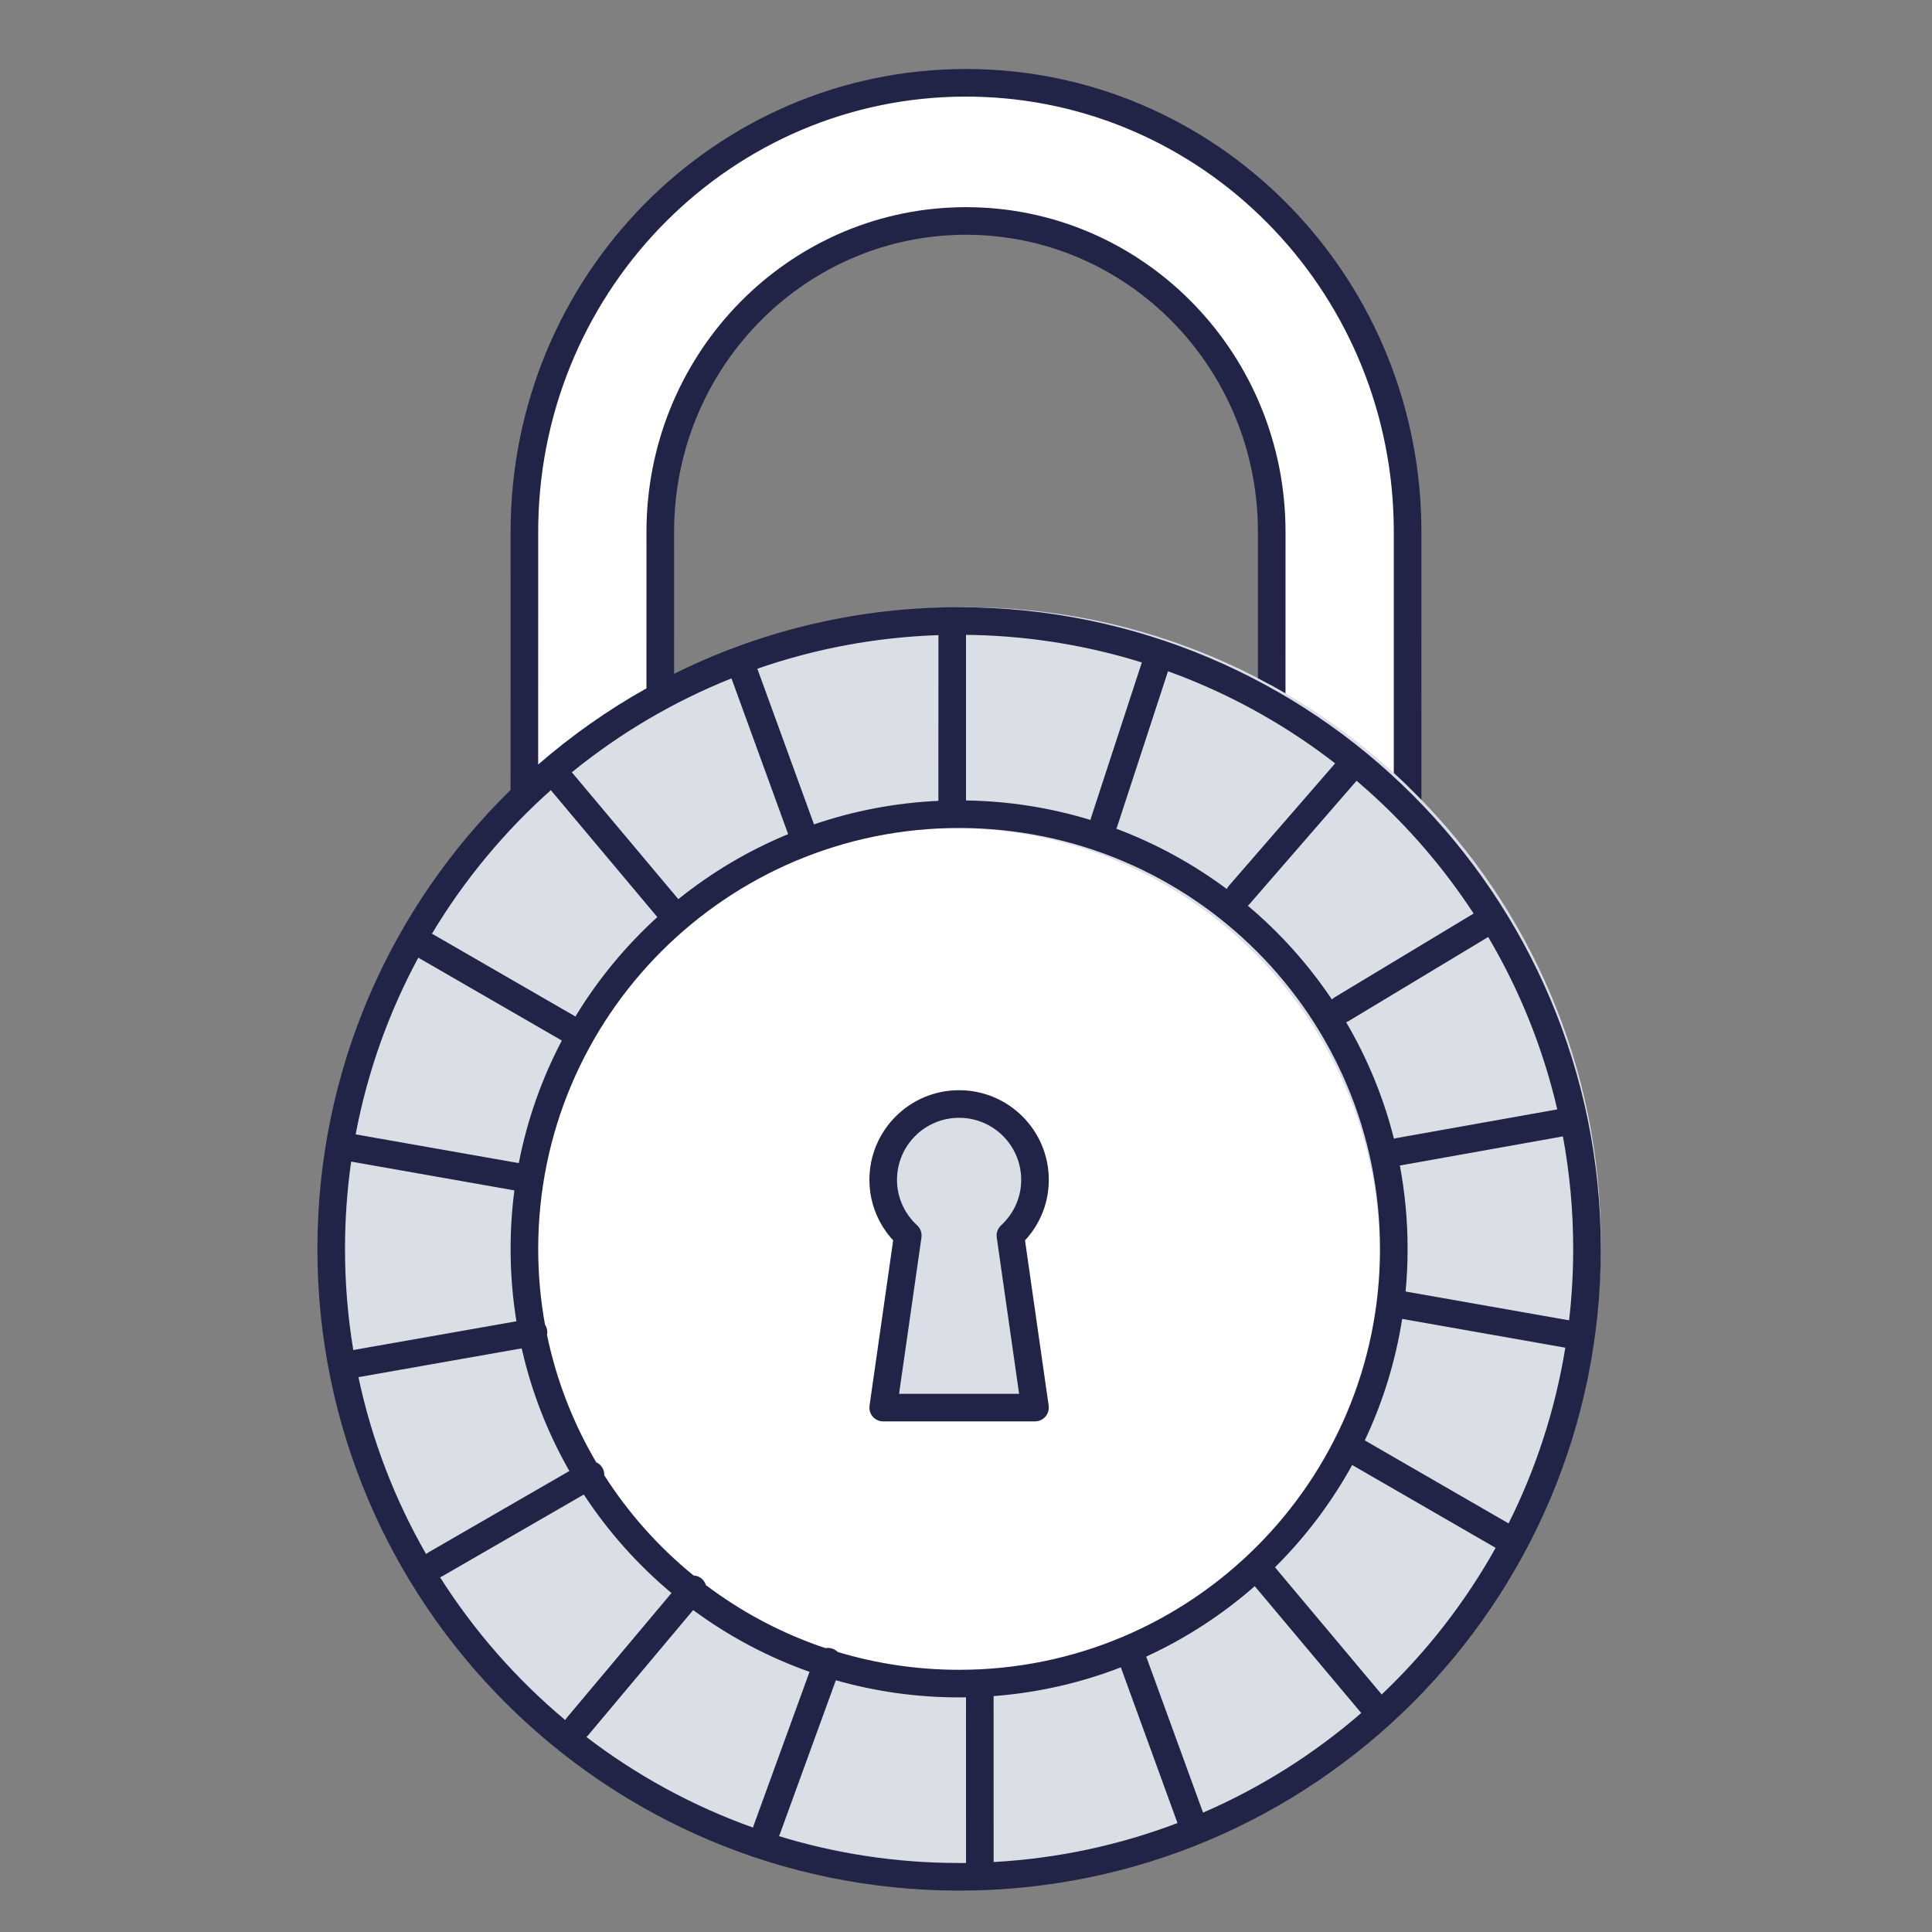
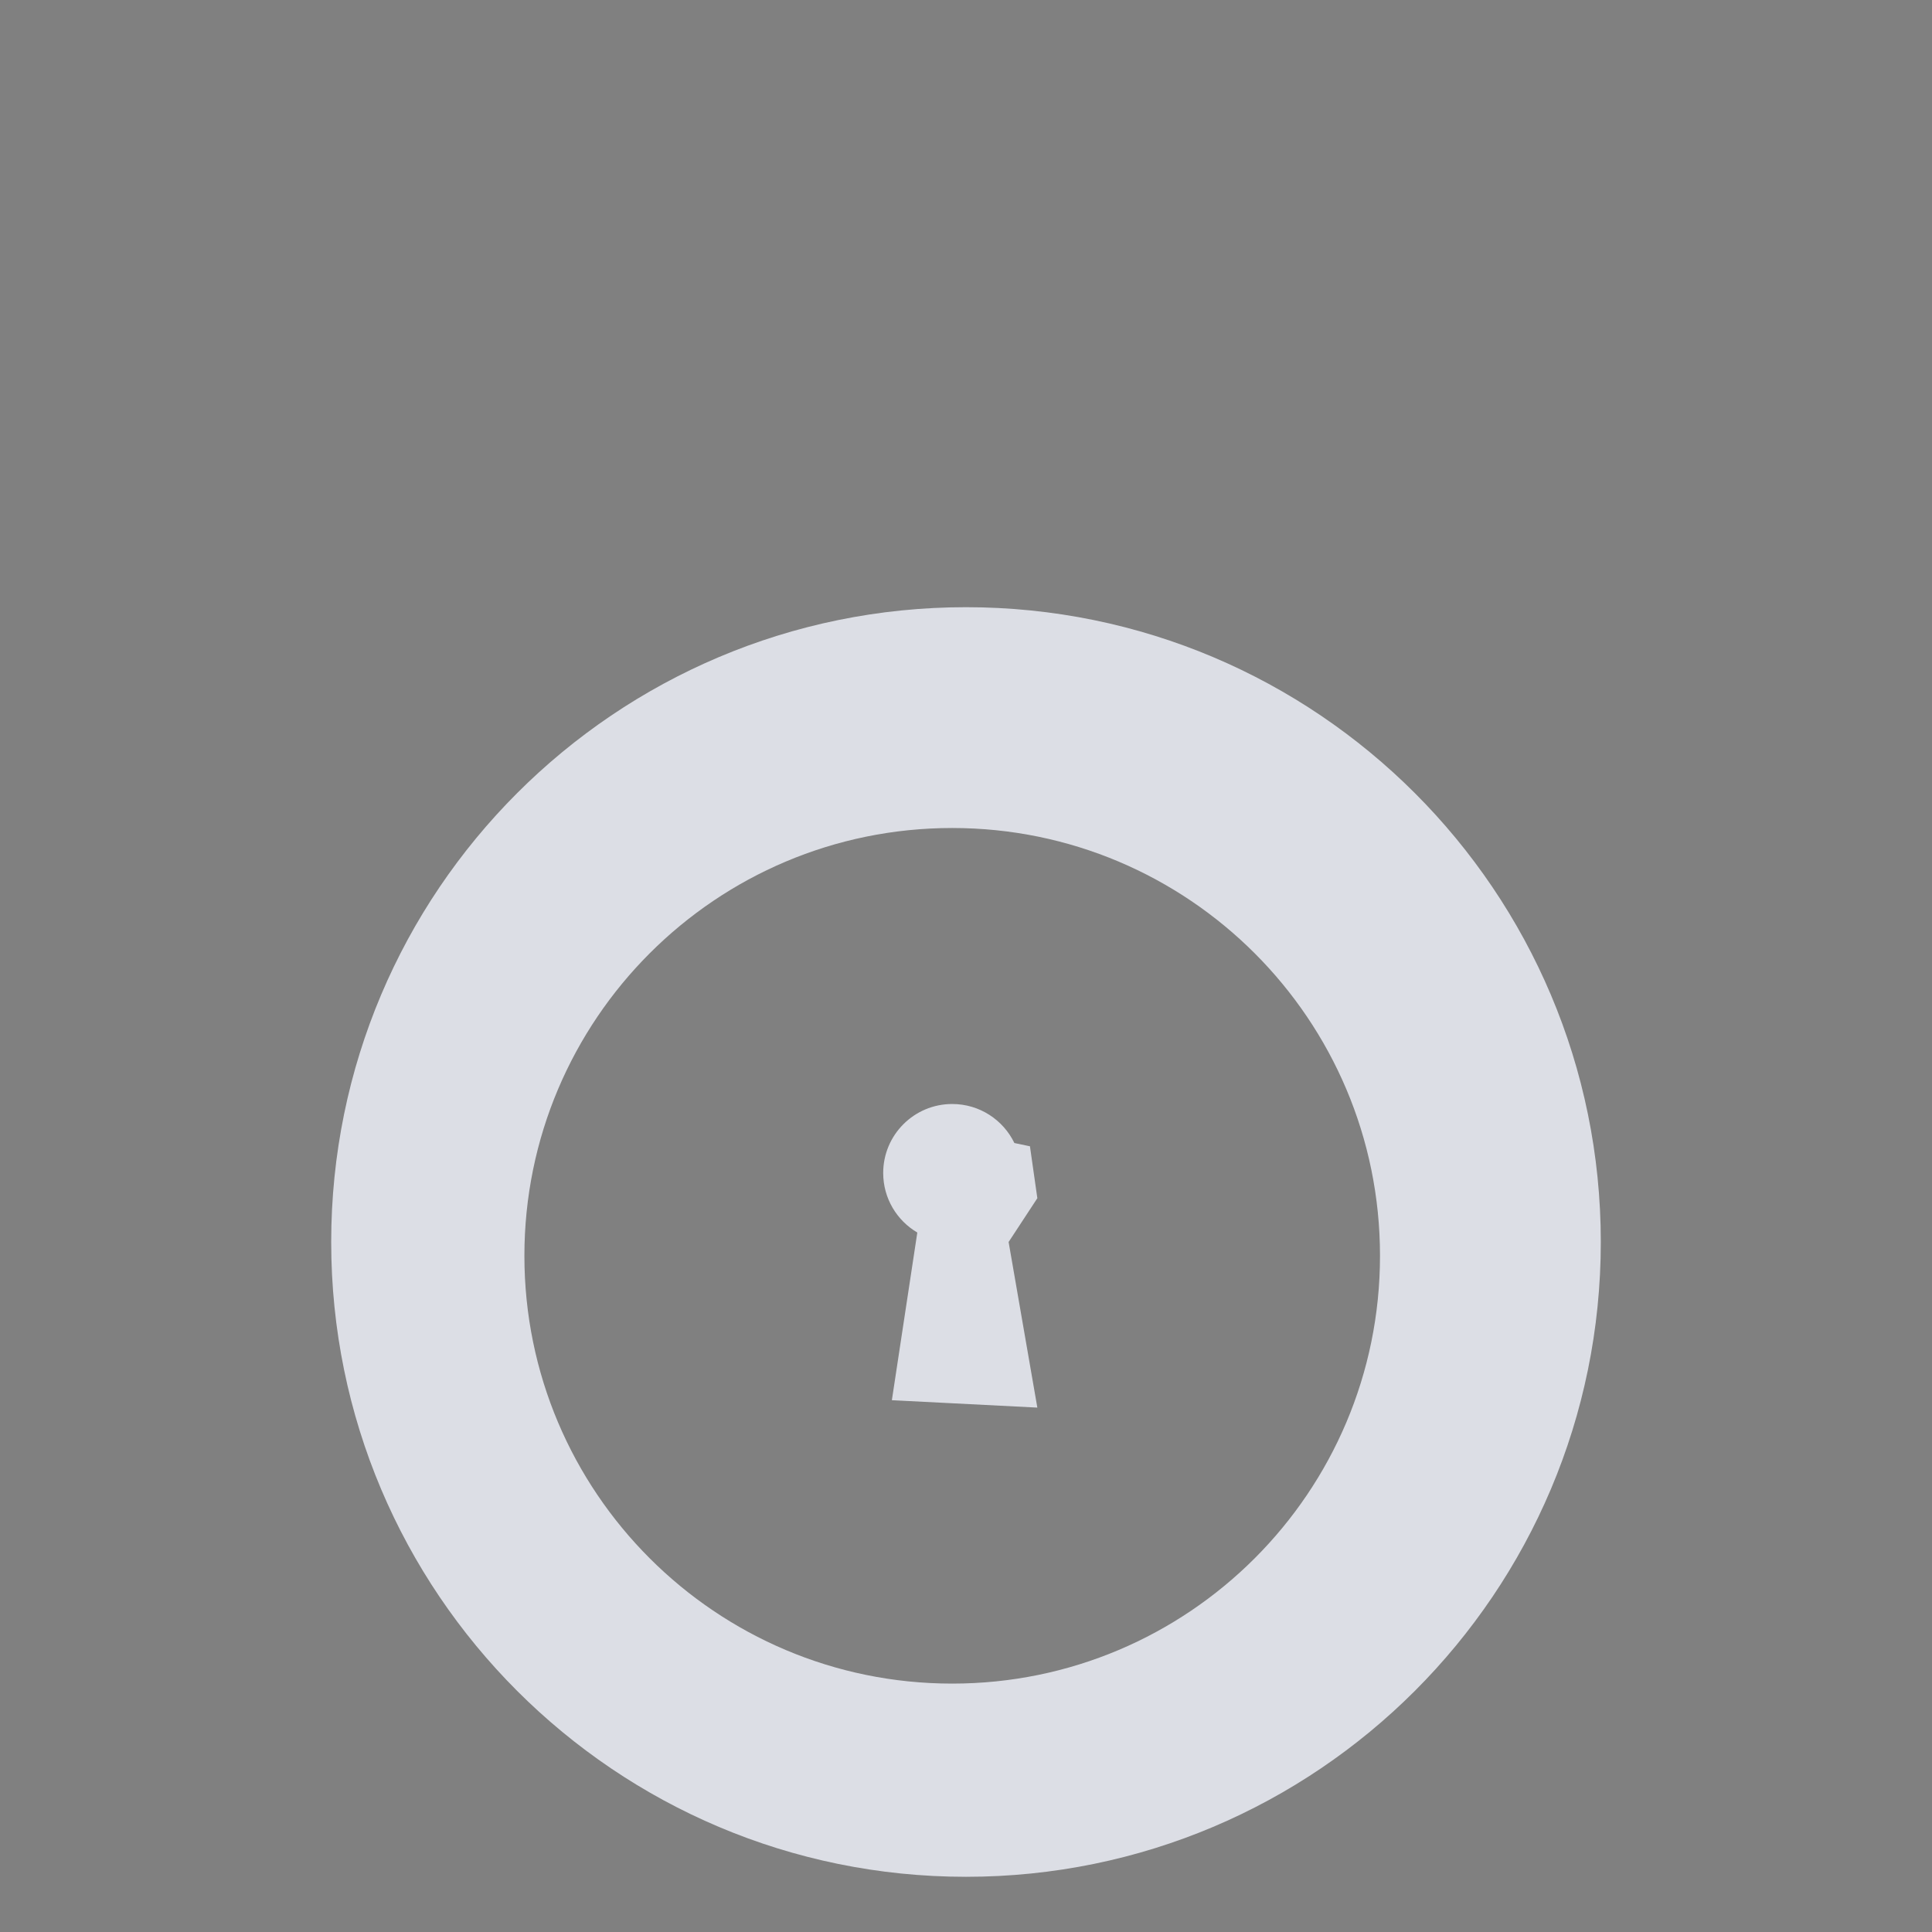
<svg xmlns="http://www.w3.org/2000/svg" width="70px" height="70px" viewBox="0 0 70 70" version="1.1">
  <rect x="0" y="0" width="70" height="70" fill="#808080" stroke="none" />
  <title>theft</title>
  <g id="theft" stroke="none" stroke-width="1" fill="none" fill-rule="evenodd">
-     <path d="M35,3 C43.837,3 51,10.163 51,19 L51,30 L44.954,30 C49.804,33.225 53,38.739 53,45 C53,54.941 44.941,63 35,63 C25.059,63 17,54.941 17,45 C17,38.739 20.196,33.225 25.046,30 L19,30 L19,19 C19,10.163 26.163,3 35,3 Z M35,8 C29.021,8 24.157,12.77 24.004,18.712 L24,19 L24,28 L46,28 L46,19 C46,12.925 41.075,8 35,8 Z" id="Shape" fill="#FFFFFF" fill-rule="nonzero" />
    <path d="M35,22 C47.703,22 58,32.297 58,45 C58,57.703 47.703,68 35,68 C22.297,68 12,57.703 12,45 C12,32.297 22.297,22 35,22 Z M34.5,30 C25.94,30 19,36.94 19,45.5 C19,54.06 25.94,61 34.5,61 C43.06,61 50,54.06 50,45.5 C50,36.94 43.06,30 34.5,30 Z M34.5,40 C35.492,40 36.349,40.577 36.753,41.414 L37.317,41.532 L37.317,41.532 L37.585,43.413 L37.585,43.413 L36.544,45 L37.585,51 L32.314,50.732 L33.236,44.657 C32.497,44.223 32,43.42 32,42.5 C32,41.119 33.119,40 34.5,40 Z" id="Shape" fill="#DCDEE5" />
-     <path d="M35,2.5 C44.009,2.5 51.328,9.836 51.497,18.947 L51.5,19.269 L51.501,28.977 C51.177,28.644 50.843,28.321 50.5,28.007 L50.5,19.269 C50.5,10.772 43.895,3.847 35.627,3.513 L35.312,3.503 L35,3.5 C26.545,3.5 19.67,10.387 19.503,18.951 L19.5,19.269 L19.499,27.701 C20.704,26.653 22.018,25.726 23.422,24.941 L23.423,19.269 C23.423,12.974 28.29,7.831 34.413,7.521 L34.706,7.51 L35,7.506 C41.297,7.506 46.417,12.613 46.573,18.97 L46.577,19.269 L46.576,25.121 C46.248,24.93 45.915,24.746 45.577,24.571 L45.577,19.269 C45.577,13.323 40.84,8.506 35,8.506 C29.254,8.506 24.576,13.168 24.427,18.982 L24.423,19.269 L24.424,24.413 C27.427,22.922 30.799,22.061 34.366,22.003 L34.517,22.002 L34.5,22 L34.75,22 C47.59,22 58,32.41 58,45.25 C58,58.09 47.59,68.5 34.75,68.5 C21.91,68.5 11.5,58.09 11.5,45.25 C11.5,38.735 14.18,32.845 18.498,28.624 L18.5,19.269 C18.5,10.009 25.885,2.5 35,2.5 Z M30.285,60.879 L28.244,66.486 L28.224,66.527 C30.288,67.16 32.479,67.5 34.75,67.5 L35.001,67.499 L35,61.497 L34.75,61.5 C33.202,61.5 31.704,61.283 30.285,60.879 Z M40.61,60.411 C39.162,60.971 37.614,61.33 36,61.453 L36.001,67.465 C38.336,67.336 40.575,66.847 42.663,66.052 L40.61,60.411 Z M25.115,58.336 L21.303,62.879 L21.247,62.935 C23.06,64.322 25.093,65.436 27.285,66.217 L27.305,66.143 L29.331,60.574 C27.809,60.036 26.391,59.277 25.115,58.336 Z M45.462,57.47 C44.288,58.499 42.966,59.362 41.53,60.022 L43.589,65.675 C45.687,64.766 47.617,63.543 49.32,62.066 L45.462,57.47 Z M21.152,54.15 L16.015,57.116 L15.945,57.148 C17.182,59.099 18.715,60.845 20.48,62.322 L20.486,62.31 L20.537,62.236 L24.329,57.719 C23.103,56.693 22.031,55.49 21.152,54.15 Z M48.992,53.08 C48.239,54.447 47.294,55.695 46.195,56.786 L50.061,61.394 C51.691,59.848 53.087,58.057 54.19,56.081 L48.992,53.08 Z M34.75,30 C26.328,30 19.5,36.828 19.5,45.25 C19.5,46.188 19.585,47.106 19.747,47.998 C19.784,48.051 19.81,48.115 19.822,48.184 C19.833,48.247 19.832,48.31 19.82,48.369 C20.162,50.019 20.772,51.572 21.602,52.981 C21.694,53.02 21.773,53.09 21.827,53.183 C21.876,53.267 21.897,53.36 21.893,53.451 C22.771,54.828 23.866,56.054 25.128,57.082 C25.232,57.086 25.334,57.124 25.42,57.196 C25.496,57.26 25.549,57.342 25.576,57.431 C26.801,58.357 28.172,59.101 29.647,59.625 L29.908,59.714 C29.992,59.699 30.082,59.705 30.168,59.737 C30.24,59.763 30.301,59.803 30.351,59.853 C31.743,60.275 33.22,60.5 34.75,60.5 C43.172,60.5 50,53.672 50,45.25 C50,36.828 43.172,30 34.75,30 Z M18.901,48.854 L13.016,49.892 L12.986,49.895 C13.471,52.181 14.308,54.337 15.437,56.305 L15.515,56.25 L20.629,53.297 C19.934,52.08 19.392,50.765 19.029,49.377 L18.901,48.854 Z M50.803,47.786 C50.56,49.337 50.098,50.815 49.449,52.188 L54.659,55.196 C55.646,53.223 56.349,51.083 56.714,48.829 L50.803,47.786 Z M34.75,39.5 C36.545,39.5 38,40.955 38,42.75 C38,43.448 37.776,44.108 37.375,44.655 L37.235,44.833 L37.138,44.939 L37.995,50.929 C38.029,51.17 37.887,51.391 37.672,51.47 L37.589,51.492 L37.5,51.5 L32,51.5 C31.726,51.5 31.509,51.282 31.5,51.018 L31.505,50.929 L32.361,44.939 L32.265,44.833 C31.871,44.366 31.614,43.8 31.53,43.191 L31.507,42.96 L31.5,42.75 C31.5,40.955 32.955,39.5 34.75,39.5 Z M34.75,40.5 C33.507,40.5 32.5,41.507 32.5,42.75 C32.5,43.382 32.767,43.97 33.23,44.397 C33.327,44.487 33.383,44.609 33.39,44.738 L33.386,44.836 L32.575,50.5 L36.924,50.5 L36.114,44.836 C36.1,44.738 36.115,44.64 36.156,44.553 L36.205,44.47 L36.27,44.397 C36.733,43.97 37,43.382 37,42.75 C37,41.507 35.993,40.5 34.75,40.5 Z M12.723,42.087 C12.576,43.12 12.5,44.176 12.5,45.25 C12.5,46.5 12.603,47.725 12.801,48.919 L12.842,48.907 L18.711,47.873 C18.572,47.019 18.5,46.143 18.5,45.25 C18.5,44.532 18.547,43.824 18.637,43.13 L12.723,42.087 Z M56.627,41.174 L50.758,42.222 L50.719,42.225 C50.903,43.205 51,44.216 51,45.25 C51,45.771 50.976,46.286 50.928,46.794 L56.851,47.838 C56.949,46.989 57,46.125 57,45.25 C57,43.858 56.872,42.496 56.627,41.174 Z M15.156,34.698 C14.091,36.672 13.316,38.825 12.886,41.1 L18.797,42.142 C19.102,40.569 19.633,39.077 20.356,37.701 L15.156,34.698 Z M53.92,33.949 L48.864,36.995 C48.835,37.013 48.805,37.027 48.774,37.038 C49.539,38.339 50.127,39.757 50.506,41.259 L50.583,41.237 L56.423,40.196 C55.905,37.966 55.052,35.865 53.92,33.949 Z M19.958,28.629 C18.273,30.13 16.818,31.883 15.651,33.829 L20.849,36.83 C21.662,35.49 22.664,34.277 23.817,33.228 L19.958,28.629 Z M49.151,28.289 L45.279,32.749 C45.257,32.774 45.234,32.796 45.21,32.815 C46.377,33.797 47.404,34.941 48.256,36.212 L48.276,36.192 L48.348,36.139 L53.392,33.099 C52.322,31.462 51.043,29.974 49.592,28.673 L49.151,28.289 Z M26.503,24.579 C24.398,25.419 22.451,26.573 20.719,27.981 L24.577,32.578 C25.775,31.614 27.114,30.817 28.556,30.222 L26.503,24.579 Z M42.319,24.321 L40.478,29.949 L40.445,30.026 C41.888,30.566 43.234,31.306 44.449,32.211 L44.471,32.167 L44.524,32.094 L48.375,27.658 C46.699,26.358 44.832,25.293 42.824,24.51 L42.319,24.321 Z M34.001,23.012 C31.709,23.088 29.505,23.511 27.44,24.229 L29.493,29.869 C30.918,29.382 32.431,29.088 34.002,29.017 L34,29 L34.001,23.012 Z M35,23.003 L35,29.002 C36.568,29.026 38.082,29.271 39.511,29.709 L39.527,29.639 L41.371,24.002 C39.454,23.405 37.425,23.061 35.325,23.007 L35,23.003 Z" id="Shape" fill="#212446" fill-rule="nonzero" />
  </g>
</svg>